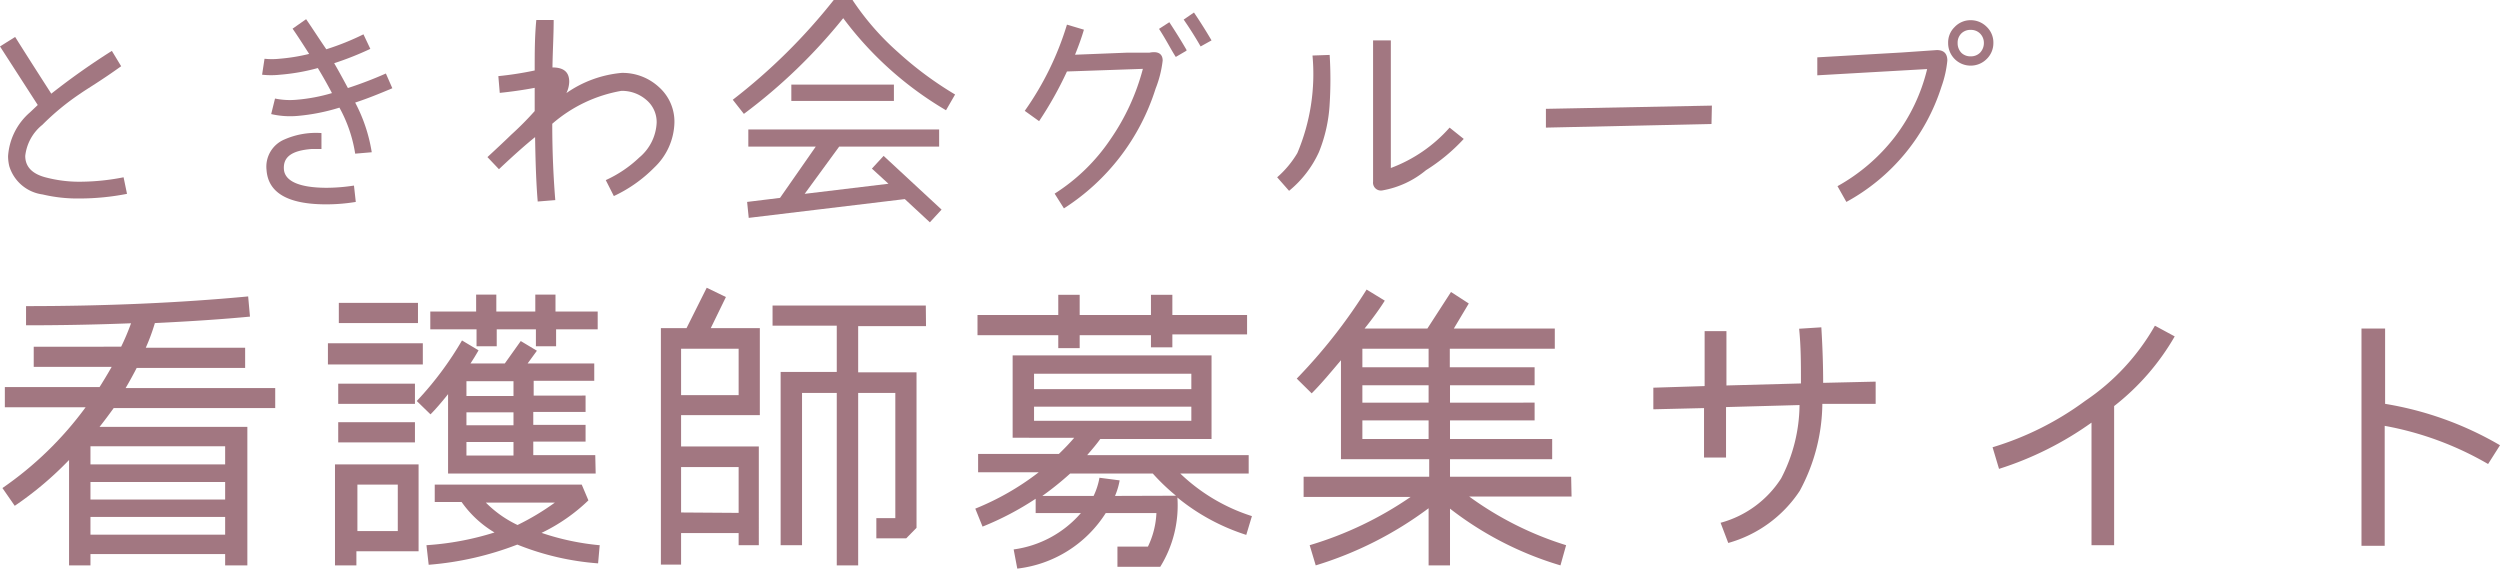
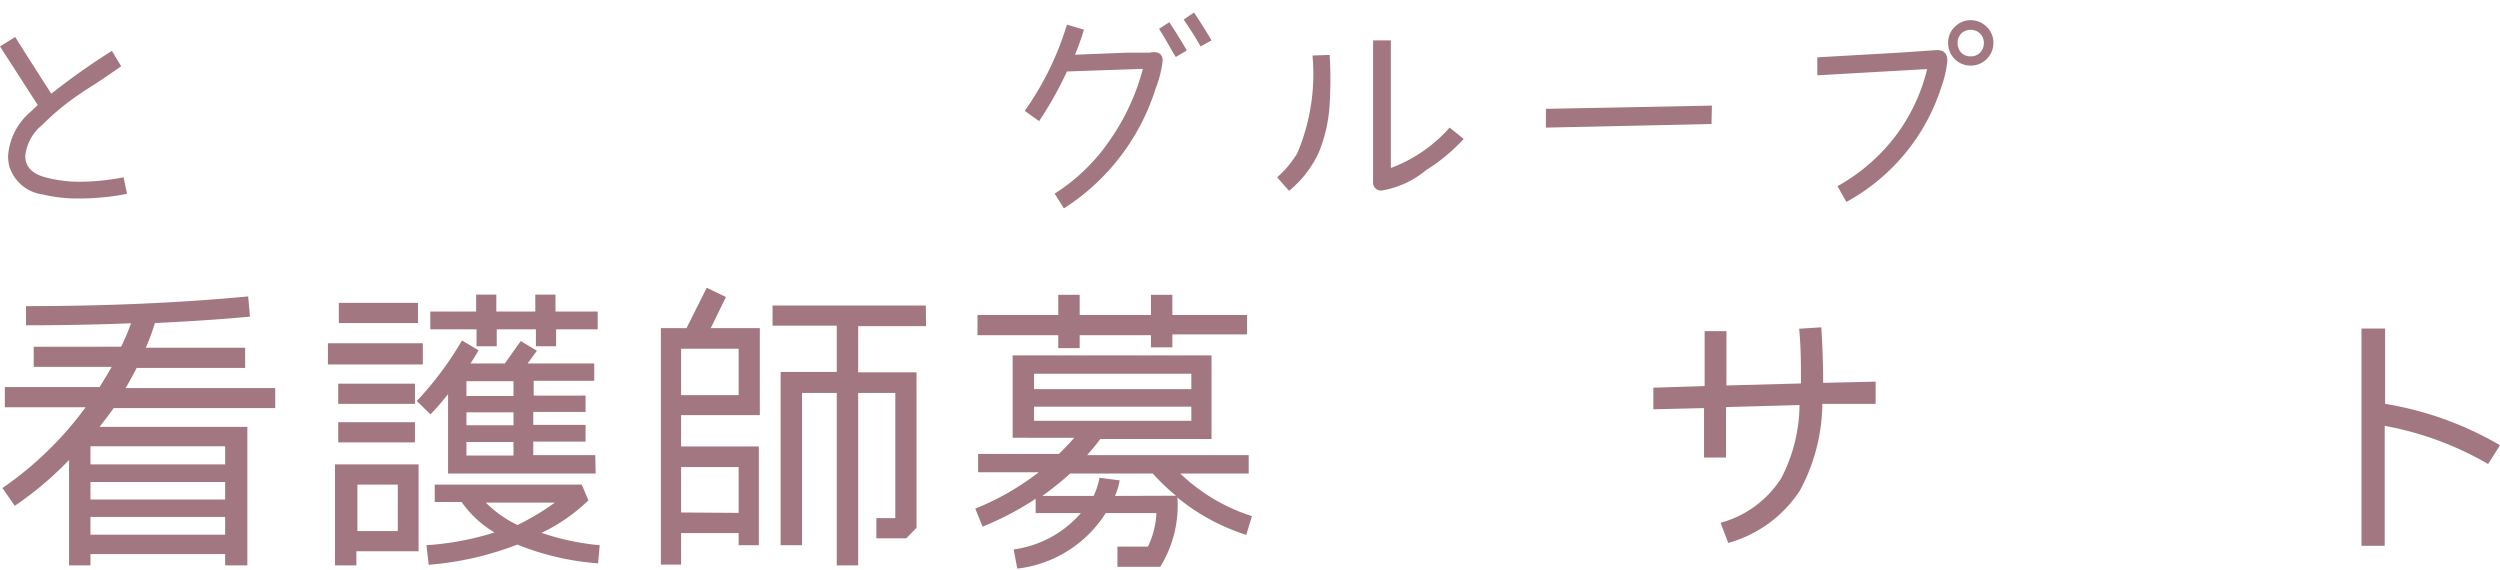
<svg xmlns="http://www.w3.org/2000/svg" viewBox="0 0 123.81 28.22">
  <defs>
    <style>.cls-1{fill:#a27781;}</style>
  </defs>
  <title>title_website</title>
  <g id="レイヤー_2" data-name="レイヤー 2">
    <g id="ナビ">
      <path class="cls-1" d="M6.29,9.6a12.24,12.24,0,0,1-2.35.23,7.47,7.47,0,0,1-1.83-.2A2,2,0,0,1,.46,8.23a2.14,2.14,0,0,1-.06-.5A3.14,3.14,0,0,1,1.49,5.56l.38-.36L0,2.3l.75-.47c.47.75,1.07,1.69,1.79,2.81a35.09,35.09,0,0,1,3-2.12L6,3.28C5,4,4.28,4.42,4,4.62A12.27,12.27,0,0,0,2.1,6.18a2.3,2.3,0,0,0-.85,1.54c0,.55.36.91,1.07,1.08A6.51,6.51,0,0,0,3.88,9a11.27,11.27,0,0,0,2.24-.22Z" />
-       <path class="cls-1" d="M19.43,4.37c-.66.28-1.26.52-1.84.71a7.9,7.9,0,0,1,.82,2.46l-.82.07a6.91,6.91,0,0,0-.78-2.28,9.78,9.78,0,0,1-2.07.41,4.18,4.18,0,0,1-1.31-.09l.19-.77a3.63,3.63,0,0,0,1.07.06,8.61,8.61,0,0,0,1.75-.33c-.21-.4-.44-.81-.7-1.24a10,10,0,0,1-1.87.33,4.13,4.13,0,0,1-.89,0l.12-.79a3.48,3.48,0,0,0,.73,0,9.22,9.22,0,0,0,1.48-.24c-.3-.47-.57-.89-.82-1.25l.67-.47c.29.42.61.92,1,1.49A12.78,12.78,0,0,0,18,1.7l.34.72a15.47,15.47,0,0,1-1.79.71c.25.43.47.84.68,1.23a19.75,19.75,0,0,0,1.88-.72ZM17.62,10a8.93,8.93,0,0,1-1.47.12c-1.89,0-2.87-.57-2.95-1.7a1.46,1.46,0,0,1,.88-1.51,3.87,3.87,0,0,1,1.84-.32l0,.79h-.5c-1,.08-1.4.41-1.36,1s.76.92,2.13.92a9.07,9.07,0,0,0,1.34-.11Z" />
-       <path class="cls-1" d="M33.4,6.08a3.17,3.17,0,0,1-1,2.22,6.93,6.93,0,0,1-2,1.41L30,8.92A6,6,0,0,0,31.66,7.8a2.38,2.38,0,0,0,.86-1.72A1.43,1.43,0,0,0,32,4.94a1.84,1.84,0,0,0-1.23-.44,7.06,7.06,0,0,0-3.42,1.63c0,1.53.07,2.79.15,3.78l-.87.07c-.07-.81-.11-1.87-.13-3.19-.45.36-1.05.89-1.79,1.59l-.57-.6c.4-.37.8-.74,1.19-1.12A15.06,15.06,0,0,0,26.48,5.5V4.35c-.58.11-1.15.19-1.73.25l-.07-.83a16.61,16.61,0,0,0,1.8-.28c0-.85,0-1.68.08-2.5l.86,0c0,.77-.05,1.56-.06,2.35.56,0,.83.23.83.71a1.36,1.36,0,0,1-.14.56,5.65,5.65,0,0,1,2.74-1,2.65,2.65,0,0,1,1.84.7A2.29,2.29,0,0,1,33.4,6.08Z" />
-       <path class="cls-1" d="M47.3,4.68l-.45.78A17.2,17.2,0,0,1,41.76.9a27,27,0,0,1-4.92,4.74l-.55-.7a28.75,28.75,0,0,0,5-4.94h.93a13.15,13.15,0,0,0,2.27,2.6A17.43,17.43,0,0,0,47.3,4.68Zm-.67,5.7-.58.63L44.81,9.86l-7.73.93L37,10l1.63-.2L40.4,7.26H37.06V6.41h9.45v.85H41.56L39.85,9.6,44,9.1l-.82-.75.58-.63ZM44.27,5H39.19V4.19h5.08Z" />
      <path class="cls-1" d="M57.58,3a5.47,5.47,0,0,1-.35,1.39,10.94,10.94,0,0,1-4.54,5.93l-.46-.73A9.42,9.42,0,0,0,55,6.89,11.06,11.06,0,0,0,56.6,3.41l-3.76.13A18.13,18.13,0,0,1,51.46,6l-.71-.51a14.85,14.85,0,0,0,2.09-4.27l.84.25c-.12.41-.27.82-.44,1.24l2.54-.1.57,0c.23,0,.42,0,.57,0C57.36,2.52,57.58,2.67,57.58,3Zm1.18-.49-.53.31C58,2.47,57.77,2,57.4,1.43l.51-.33C58.29,1.68,58.57,2.14,58.76,2.47ZM60,2l-.54.3c-.24-.42-.52-.87-.84-1.33l.51-.35Q59.59,1.3,60,2Z" />
      <path class="cls-1" d="M65.85,2.72a19.65,19.65,0,0,1,0,2.43,7.42,7.42,0,0,1-.53,2.38,5.32,5.32,0,0,1-1.48,1.92l-.59-.67a4.88,4.88,0,0,0,1-1.2A10.06,10.06,0,0,0,65,2.75Zm6.64,4.16a9.1,9.1,0,0,1-1.87,1.55,4.62,4.62,0,0,1-2.16,1A.39.39,0,0,1,68,9v-7h.88V8.32a7.28,7.28,0,0,0,2.91-2Z" />
      <path class="cls-1" d="M84.76,6.14l-8.2.18,0-.93,8.22-.16Z" />
      <path class="cls-1" d="M96.44,3a5.32,5.32,0,0,1-.29,1.29A9.92,9.92,0,0,1,91.44,10L91,9.22a9.28,9.28,0,0,0,2.84-2.44,9,9,0,0,0,1.6-3.36L90,3.73l0-.89,4.18-.24,1.74-.12Q96.44,2.48,96.44,3Zm2.28-.87a1.09,1.09,0,0,1-.33.79,1.11,1.11,0,0,1-.79.33,1.11,1.11,0,0,1-1.12-1.12,1.06,1.06,0,0,1,.32-.79A1.08,1.08,0,0,1,97.6,1a1.11,1.11,0,0,1,.79.33A1.07,1.07,0,0,1,98.72,2.12Zm-.47,0a.65.65,0,0,0-.19-.47.63.63,0,0,0-.46-.18.63.63,0,0,0-.47.18.64.64,0,0,0-.18.47.68.68,0,0,0,.18.48.63.63,0,0,0,.47.18.63.63,0,0,0,.46-.18A.69.69,0,0,0,98.25,2.12Z" />
      <path class="cls-1" d="M13.63,20.21h-8c-.23.32-.46.63-.7.93l7.32,0V28H11.15v-.56H4.48V28H3.42V22.78A16.78,16.78,0,0,1,.73,25.05l-.61-.88a17.17,17.17,0,0,0,4.12-4h-4v-1H4.93q.31-.49.6-1H1.67v-1H6a11.48,11.48,0,0,0,.49-1.16c-1.8.07-3.54.1-5.2.1v-.95q5.91,0,11-.48l.09,1c-1.25.12-2.82.23-4.71.32a10,10,0,0,1-.45,1.22h4.92v1H6.77c-.17.33-.35.66-.55,1h7.41ZM11.15,23V22.1H4.48V23Zm0,1.74v-.87H4.48v.87Zm0,1.74v-.88H4.48v.88Z" />
      <path class="cls-1" d="M20.94,18.05h-4.7V17h4.7Zm-.21,9.25H17.65V28H16.59V23h4.14ZM20.55,20h-3.8V19h3.8Zm0,1.91h-3.8v-1h3.8ZM20.7,16H16.78V15H20.7Zm-1,10.3V24h-2v2.3Zm9.8-2.85H22.19V19.52c-.32.4-.61.74-.87,1l-.68-.66a16.42,16.42,0,0,0,2.24-3l.82.49c-.11.19-.24.41-.4.65H25l.79-1.11.8.48-.46.63h3.3v.86h-3v.73H29v.81H26.41v.64H29v.83H26.41v.67h3.07Zm.2,3.54-.08.91a13.33,13.33,0,0,1-4-.93,15.56,15.56,0,0,1-4.39,1L21.12,27a14.24,14.24,0,0,0,3.37-.63,5.31,5.31,0,0,1-1.63-1.51H21.53V24h7.28l.33.78a8.84,8.84,0,0,1-2.32,1.61A12.5,12.5,0,0,0,29.68,27ZM29.6,16.31H27.54v.84h-1v-.84H24.6v.84h-1v-.84H21.31v-.88h2.27v-.84h1v.84h1.93v-.84h1v.84H29.6Zm-4.17,3.3v-.73H23.1v.73Zm0,1.45v-.64H23.1v.64Zm0,1.5v-.67H23.1v.67Zm2.05,2.33H24.06A5.6,5.6,0,0,0,25.63,26,12.37,12.37,0,0,0,27.48,24.89Z" />
      <path class="cls-1" d="M37.58,27h-1v-.6H33.73v1.56h-1V16.25H34l1-2,.95.46-.75,1.54h2.43v4.31H33.73v1.55h3.85Zm-1-7.43v-2.3H33.73v2.3Zm0,5.83V23.13H33.73v2.25Zm9.28-9.25H42.5v2.29h2.89v7.7l-.51.52H43.4v-1h.94V19.46H42.5V28H41.44V19.46H39.72V27H38.66V18.42h2.78V16.13H38.26v-1h7.59Z" />
      <path class="cls-1" d="M62,25.56l-.28.93a10.34,10.34,0,0,1-3.41-1.85,5.77,5.77,0,0,1-.85,3.43l-2.12,0v-1h1.51a4.22,4.22,0,0,0,.42-1.66H54.76a6,6,0,0,1-4.38,2.75l-.18-.95a5.35,5.35,0,0,0,3.33-1.8H51.29v-.71a14.62,14.62,0,0,1-2.63,1.38l-.36-.89a13.2,13.2,0,0,0,3.14-1.8h-3v-.91h4c.28-.27.53-.53.76-.8H50.15V17.6H60v4.14H54.49c-.17.24-.39.5-.65.8h8v.91H58.45A9.11,9.11,0,0,0,62,25.56Zm-.24-9h-3.7v.64H57V16.6H53.47v.64H52.41V16.6h-4v-1h4v-1h1.06v1H57v-1h1.06v1h3.7ZM59,19.27v-.76H51.21v.76Zm0,1.57v-.7H51.21v.7Zm-.76,3.71a10.21,10.21,0,0,1-1.15-1.1H53a15.21,15.21,0,0,1-1.38,1.11h2.54a3.49,3.49,0,0,0,.29-.9l1,.13a3.53,3.53,0,0,1-.23.77Z" />
-       <path class="cls-1" d="M77.83,24.59H72.76A16.34,16.34,0,0,0,77.56,27l-.28,1a16.62,16.62,0,0,1-5.47-2.81V28H70.75V25.17A18.18,18.18,0,0,1,65.16,28l-.3-1a17.74,17.74,0,0,0,5-2.39h-5.3v-1h6.22v-.87H66.41V17.84c-.54.64-1,1.19-1.45,1.64l-.74-.73a26.63,26.63,0,0,0,3.46-4.41l.9.55q-.39.62-1,1.38h3.11l1.17-1.81.88.57L72,16.27h5v1h-5.2v.92H76v.89H71.81v.86H76v.88H71.81v.92h5.06v1H71.81v.87h6Zm-7.08-6.4v-.92H67.47v.92Zm0,1.75v-.86H67.47v.86Zm0,1.8v-.92H67.47v.92Z" />
      <path class="cls-1" d="M92.89,20,90.25,20a9.23,9.23,0,0,1-1.12,4.31,6.26,6.26,0,0,1-3.54,2.58l-.38-1a5.16,5.16,0,0,0,3-2.2,8,8,0,0,0,.91-3.63l-3.64.1v2.5H84.39V20.21l-2.51.06,0-1.07,2.54-.08V16.4h1.08v2.69l3.69-.1v-.15c0-.82,0-1.67-.09-2.56l1.1-.07c.06,1,.09,1.88.09,2.75l2.6-.06Z" />
-       <path class="cls-1" d="M107.7,16.66a11.87,11.87,0,0,1-3,3.45V27h-1.12V20.93A16.4,16.4,0,0,1,99,23.22l-.32-1.07a15,15,0,0,0,4.59-2.3,11.06,11.06,0,0,0,3.45-3.72Z" />
      <path class="cls-1" d="M123.81,22.05l-.59.93a15.81,15.81,0,0,0-5.12-1.89q0,3.91,0,5.94l-1.15,0,0-6.89q0-1,0-3.87h1.17V20A16.56,16.56,0,0,1,123.81,22.05Z" />
    </g>
  </g>
</svg>